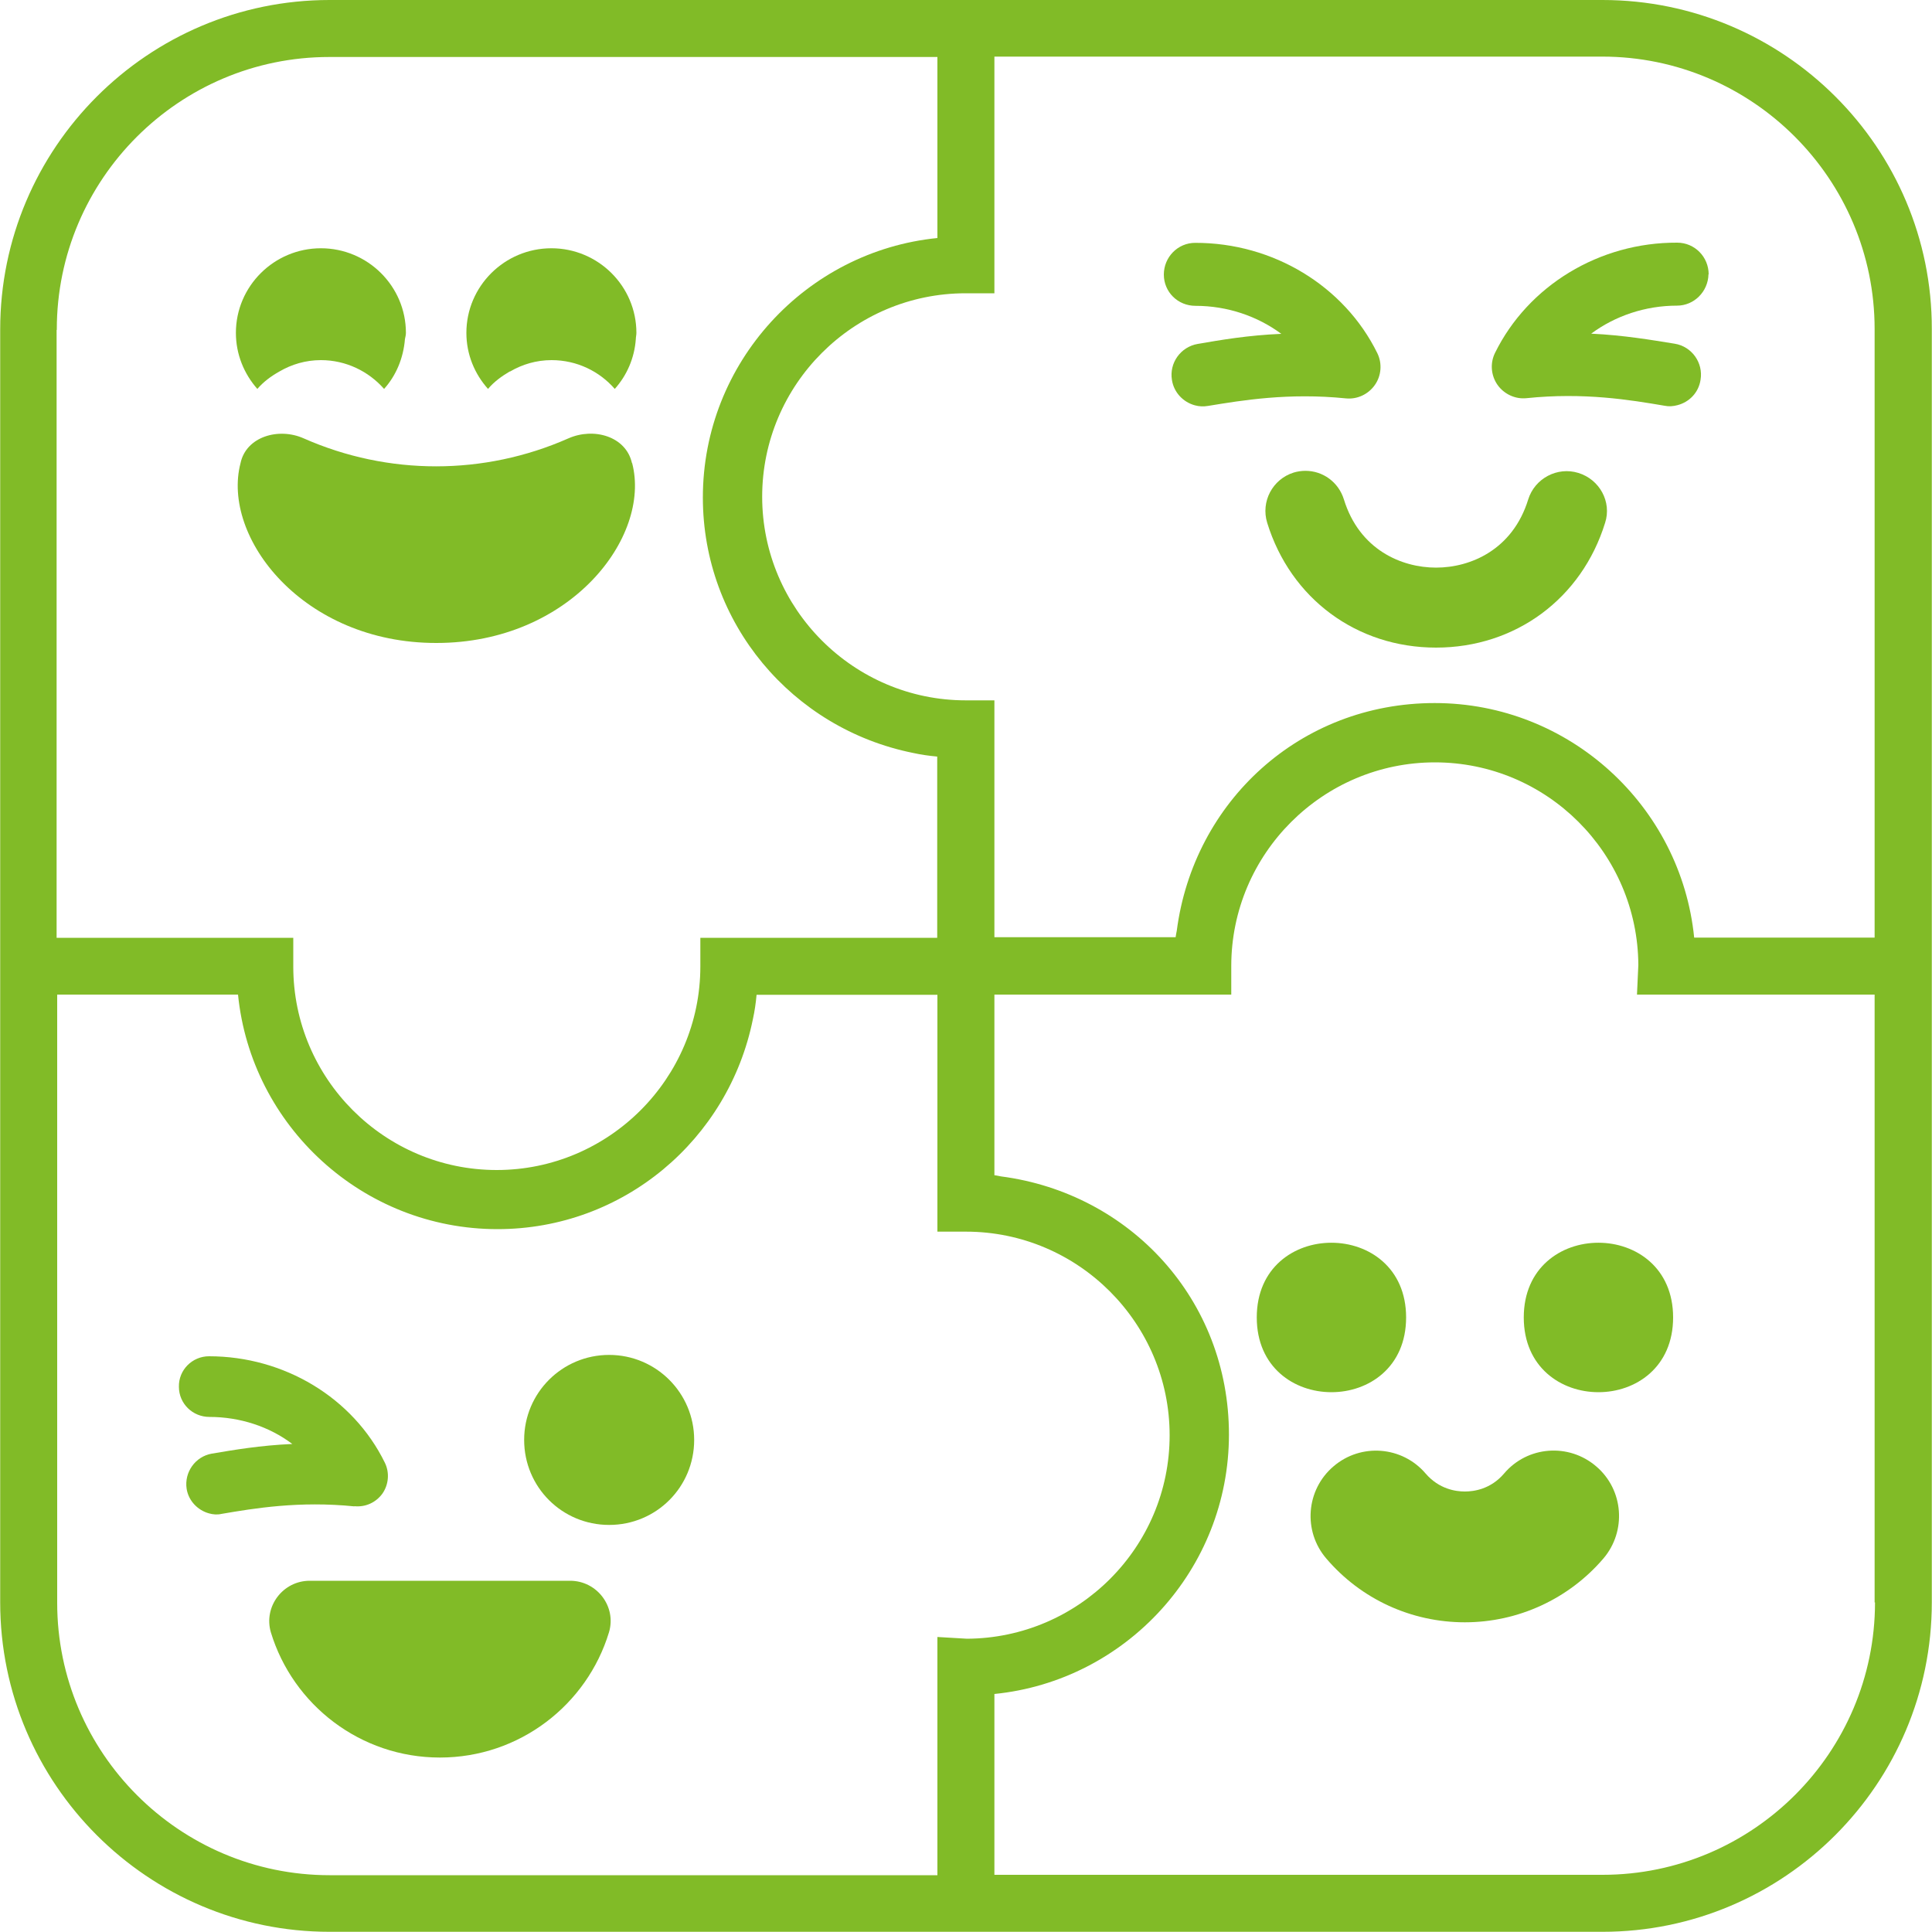
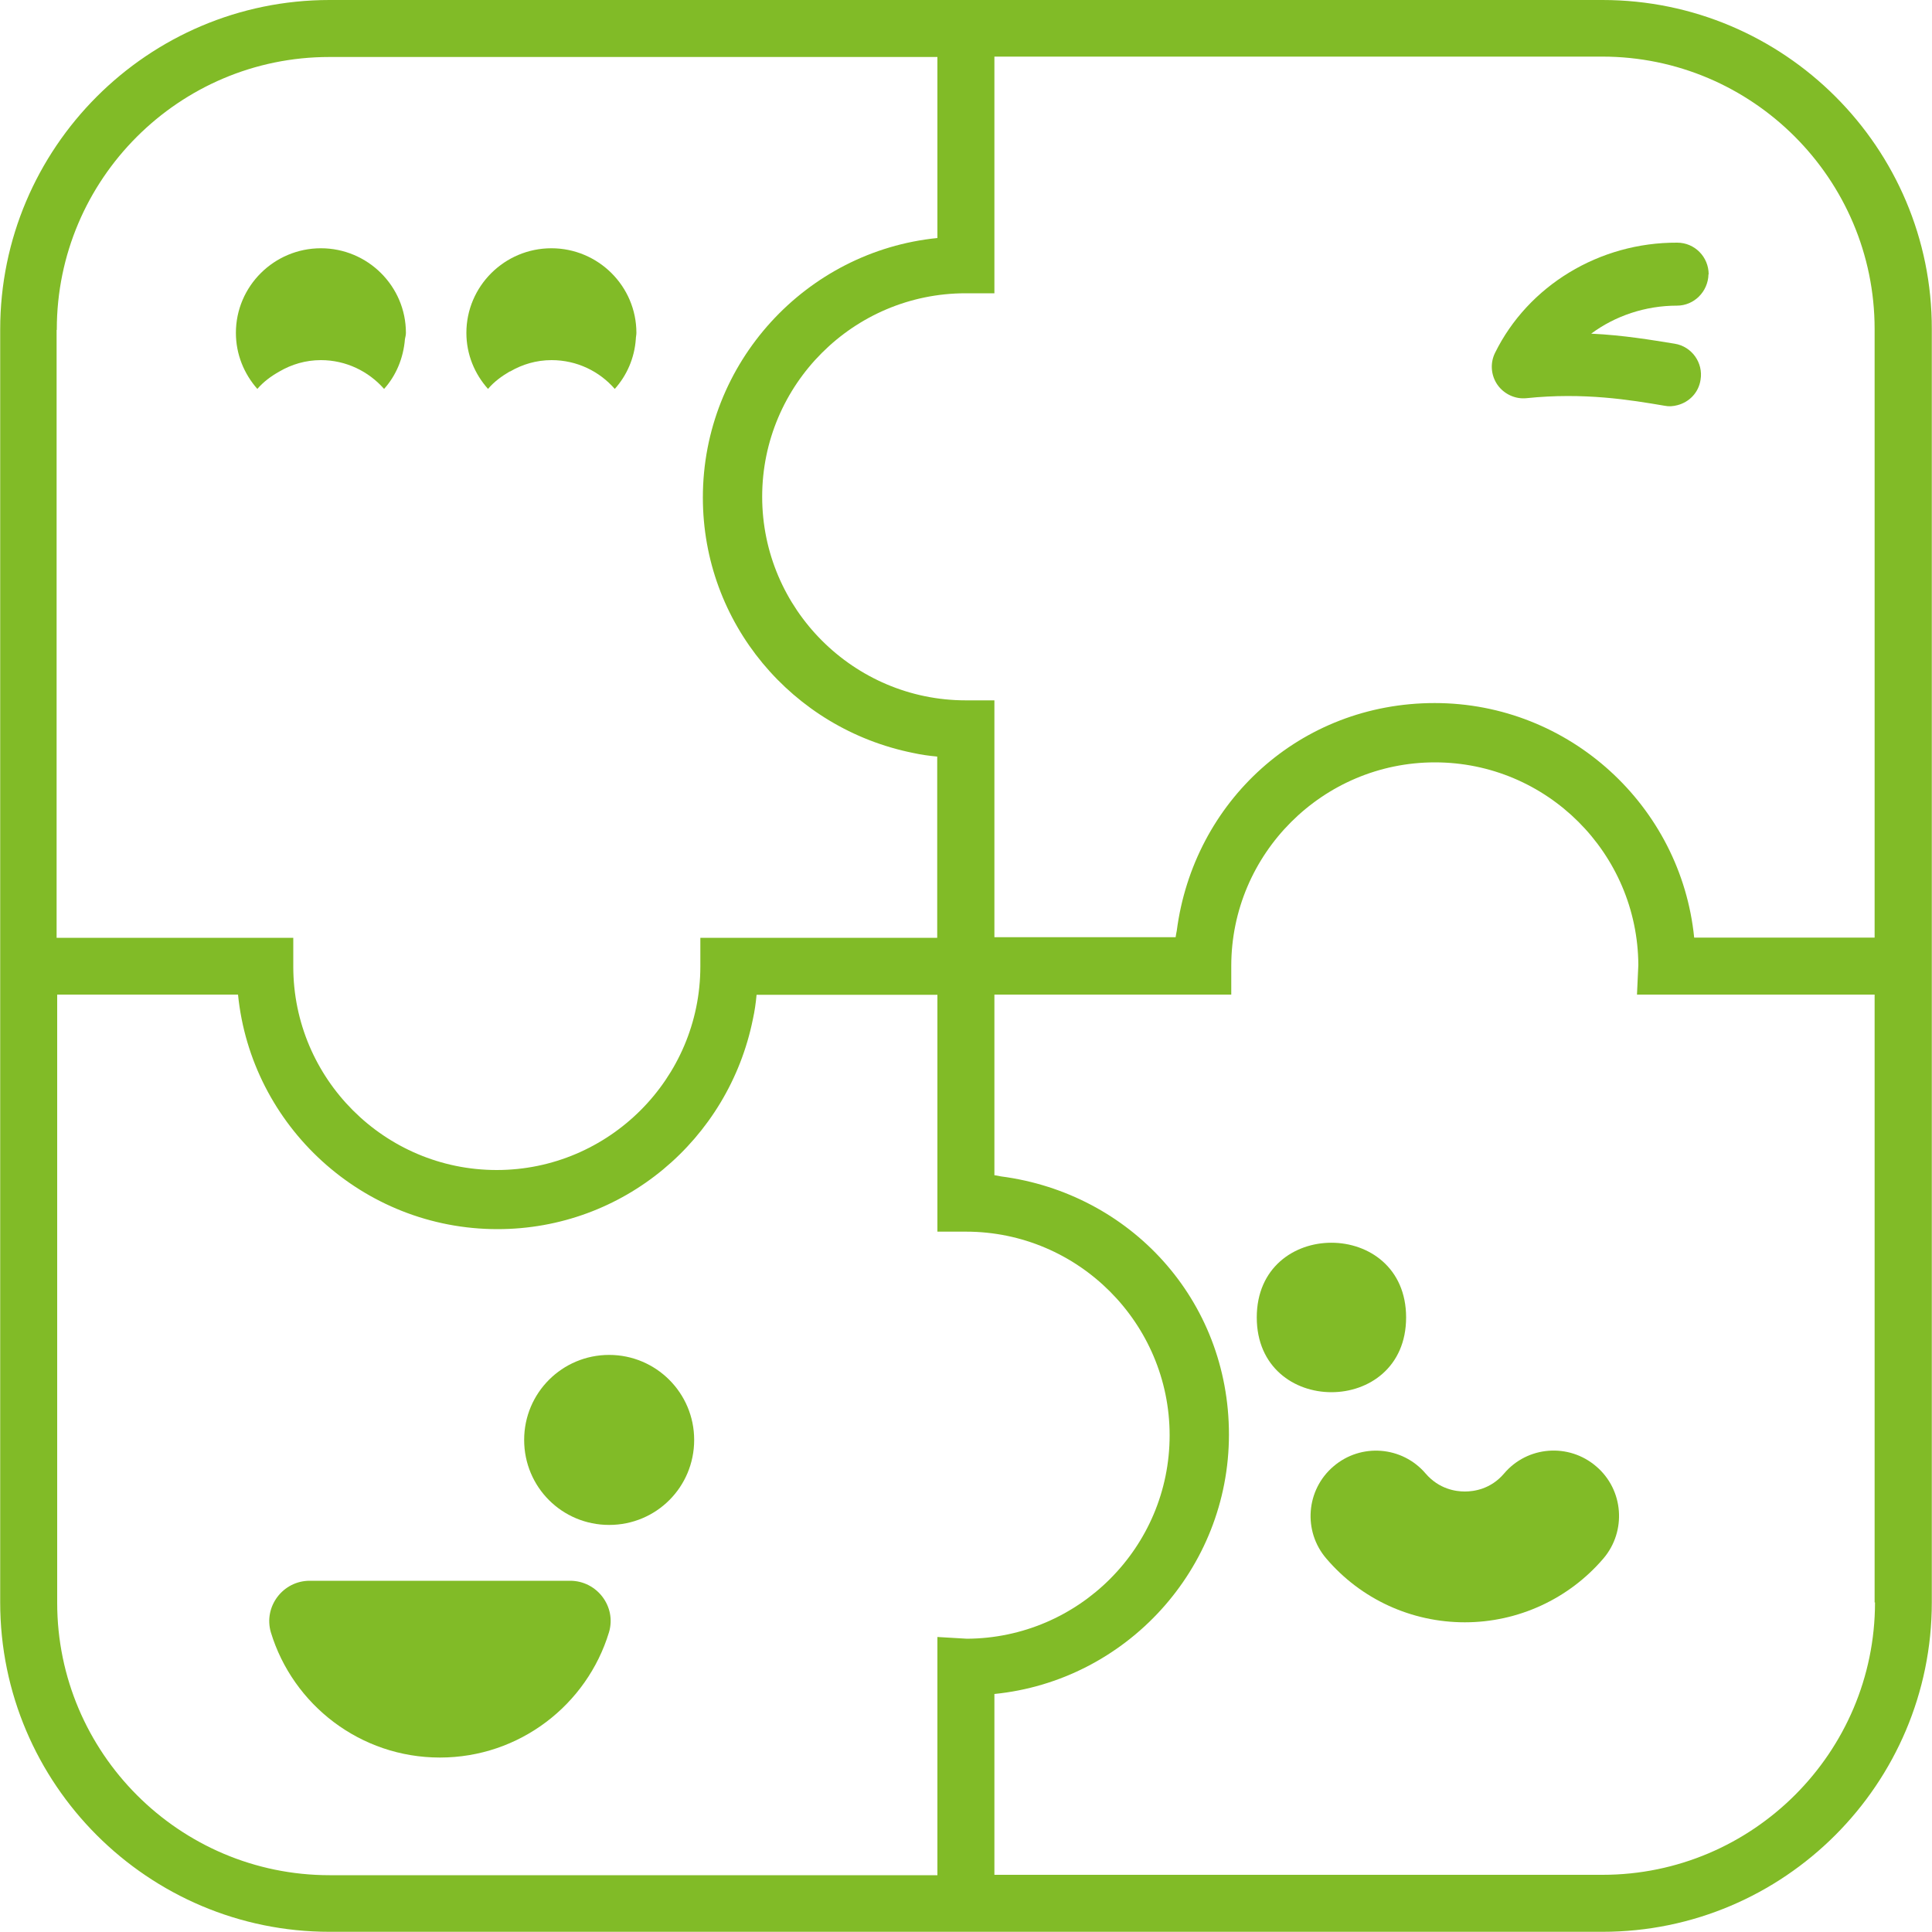
<svg xmlns="http://www.w3.org/2000/svg" id="Livello_1" version="1.1" viewBox="0 0 100 100">
  <defs>
    <style>
      .st0 {
        fill: #81bb27;
      }
    </style>
  </defs>
  <path class="st0" d="M82.94,0H17.06C7.65,0,.01,7.66.01,17.05v31.48s0,34.41,0,34.41c0,9.41,7.66,17.05,17.05,17.05h31.47s34.41,0,34.41,0c9.41,0,17.05-7.66,17.05-17.05v-31.47s0-34.43,0-34.43C100.01,7.65,92.35,0,82.94,0h0ZM2.94,17.05c0-7.77,6.33-14.1,14.1-14.1h31.48v9.37c-6.8.68-12.14,6.45-12.14,13.43,0,6.51,4.63,11.96,10.87,13.22.41.09.82.15,1.26.19v9.38h-12.26v1.48c0,5.81-4.74,10.54-10.54,10.54s-10.53-4.72-10.53-10.53v-1.49H2.93v-31.47h.02ZM48.52,97.06h-31.46c-7.77,0-14.1-6.33-14.1-14.1v-31.48s9.36,0,9.36,0c.68,6.8,6.45,12.14,13.43,12.14,6.51,0,11.96-4.63,13.22-10.87.09-.41.15-.82.19-1.26h9.36v12.26h1.48c5.81,0,10.54,4.74,10.54,10.54s-4.71,10.5-10.49,10.53l-1.53-.09v12.31ZM97.05,82.94c0,7.77-6.33,14.1-14.1,14.1h-31.48s0-9.36,0-9.36c6.8-.68,12.14-6.45,12.14-13.43s-5.12-12.49-11.8-13.36c-.12-.02-.22-.05-.34-.06v-9.35h12.26v-1.48c0-5.81,4.74-10.54,10.54-10.54s10.5,4.71,10.53,10.49l-.07,1.53h12.3v31.46h.01ZM87.69,48.53c-.68-6.8-6.45-12.14-13.43-12.14s-12.48,5.11-13.35,11.78c-.02.12-.05.24-.06.34h-9.38v-12.26h-1.48c-5.81,0-10.54-4.74-10.54-10.54s4.72-10.53,10.53-10.53h1.49V2.93h31.46c7.77,0,14.1,6.33,14.1,14.1v31.5h-9.35Z" />
-   <path class="st0" d="M81.7,24.48c-1.09-.34-2.26.28-2.6,1.37-.8,2.6-2.98,3.53-4.77,3.53s-3.97-.93-4.77-3.53c-.28-.9-1.09-1.48-1.99-1.48-.21,0-.41.03-.61.09-1.09.34-1.71,1.5-1.37,2.6,1.21,3.92,4.63,6.46,8.74,6.46s7.54-2.54,8.75-6.46c.35-1.08-.28-2.24-1.38-2.58h0Z" />
-   <path class="st0" d="M69.66,20.62c.59.06,1.16-.21,1.5-.69.34-.48.39-1.12.13-1.65-1.71-3.48-5.4-5.72-9.43-5.71-.9,0-1.62.74-1.62,1.64s.72,1.62,1.64,1.62c1.64,0,3.2.53,4.44,1.45-1.71.07-3.16.32-4.32.52-.89.15-1.49.99-1.34,1.87.1.65.59,1.15,1.19,1.31.22.06.44.07.68.03,1.76-.29,4.17-.69,7.13-.39h0Z" />
  <path class="st0" d="M88.44,14.2c0-.9-.72-1.64-1.63-1.64-4.03-.02-7.72,2.23-9.43,5.71-.26.53-.21,1.16.13,1.65.34.48.92.75,1.5.69,2.97-.31,5.38.09,7.14.39.24.05.45.03.68-.03.61-.16,1.09-.65,1.19-1.31.15-.89-.46-1.73-1.34-1.87-1.18-.19-2.63-.44-4.32-.52,1.24-.92,2.8-1.45,4.44-1.45.89,0,1.61-.73,1.63-1.62Z" />
-   <path class="st0" d="M18.34,77.96c.58.06,1.12-.19,1.46-.66.32-.47.37-1.08.12-1.59-1.65-3.37-5.22-5.51-9.1-5.51-.87,0-1.58.71-1.56,1.58,0,.87.71,1.56,1.58,1.56,1.58,0,3.1.5,4.29,1.4-1.65.07-3.04.31-4.17.5-.85.15-1.43.96-1.3,1.82.1.63.58,1.11,1.15,1.27.21.06.43.08.65.03,1.69-.29,4.03-.68,6.89-.39Z" />
  <path class="st0" d="M31.53,70.13c-2.43,0-4.4,1.96-4.4,4.4s1.96,4.4,4.4,4.4,4.4-1.96,4.4-4.4-1.98-4.4-4.4-4.4Z" />
  <path class="st0" d="M29.51,81.82h-13.48c-1.39,0-2.4,1.34-2.01,2.67,1.14,3.75,4.63,6.48,8.75,6.48s7.61-2.73,8.75-6.48c.4-1.33-.62-2.67-2.01-2.67h0Z" />
  <path class="st0" d="M14.46,19.23c.63-.37,1.36-.59,2.15-.59,1.3,0,2.47.58,3.27,1.49.62-.69,1-1.59,1.08-2.58.02-.1.05-.21.05-.32,0-2.42-1.98-4.38-4.4-4.38s-4.4,1.96-4.4,4.38c0,1.12.43,2.13,1.11,2.9.32-.37.71-.66,1.14-.9h0Z" />
  <path class="st0" d="M26.4,19.23c.63-.37,1.36-.59,2.15-.59,1.31,0,2.48.58,3.27,1.49.62-.69,1.02-1.59,1.09-2.58,0-.1.03-.21.03-.32,0-2.42-1.98-4.38-4.4-4.38s-4.4,1.96-4.4,4.38c0,1.12.43,2.13,1.12,2.9.31-.37.71-.66,1.12-.9h0Z" />
-   <path class="st0" d="M32.71,23.97c-.31-1.39-1.98-1.86-3.29-1.28-4.37,1.93-9.33,1.93-13.7,0-1.3-.58-2.98-.09-3.27,1.28-1,3.84,3.23,9.32,10.14,9.31,6.91,0,11.13-5.47,10.13-9.31h0Z" />
-   <path class="st0" d="M86.6,68.19c0,5.16-7.73,5.16-7.73,0s7.73-5.15,7.73,0Z" />
  <path class="st0" d="M72.78,68.19c0,5.16-7.73,5.16-7.73,0s7.73-5.15,7.73,0Z" />
  <path class="st0" d="M77.85,76.27c-.69.81-1.56.93-2.03.93s-1.33-.12-2.03-.93c-1.21-1.42-3.35-1.59-4.77-.37-1.42,1.21-1.59,3.35-.37,4.77,1.8,2.11,4.41,3.3,7.17,3.3s5.38-1.21,7.17-3.3c1.21-1.42,1.05-3.56-.37-4.77-1.42-1.22-3.56-1.06-4.77.37h0Z" />
</svg>